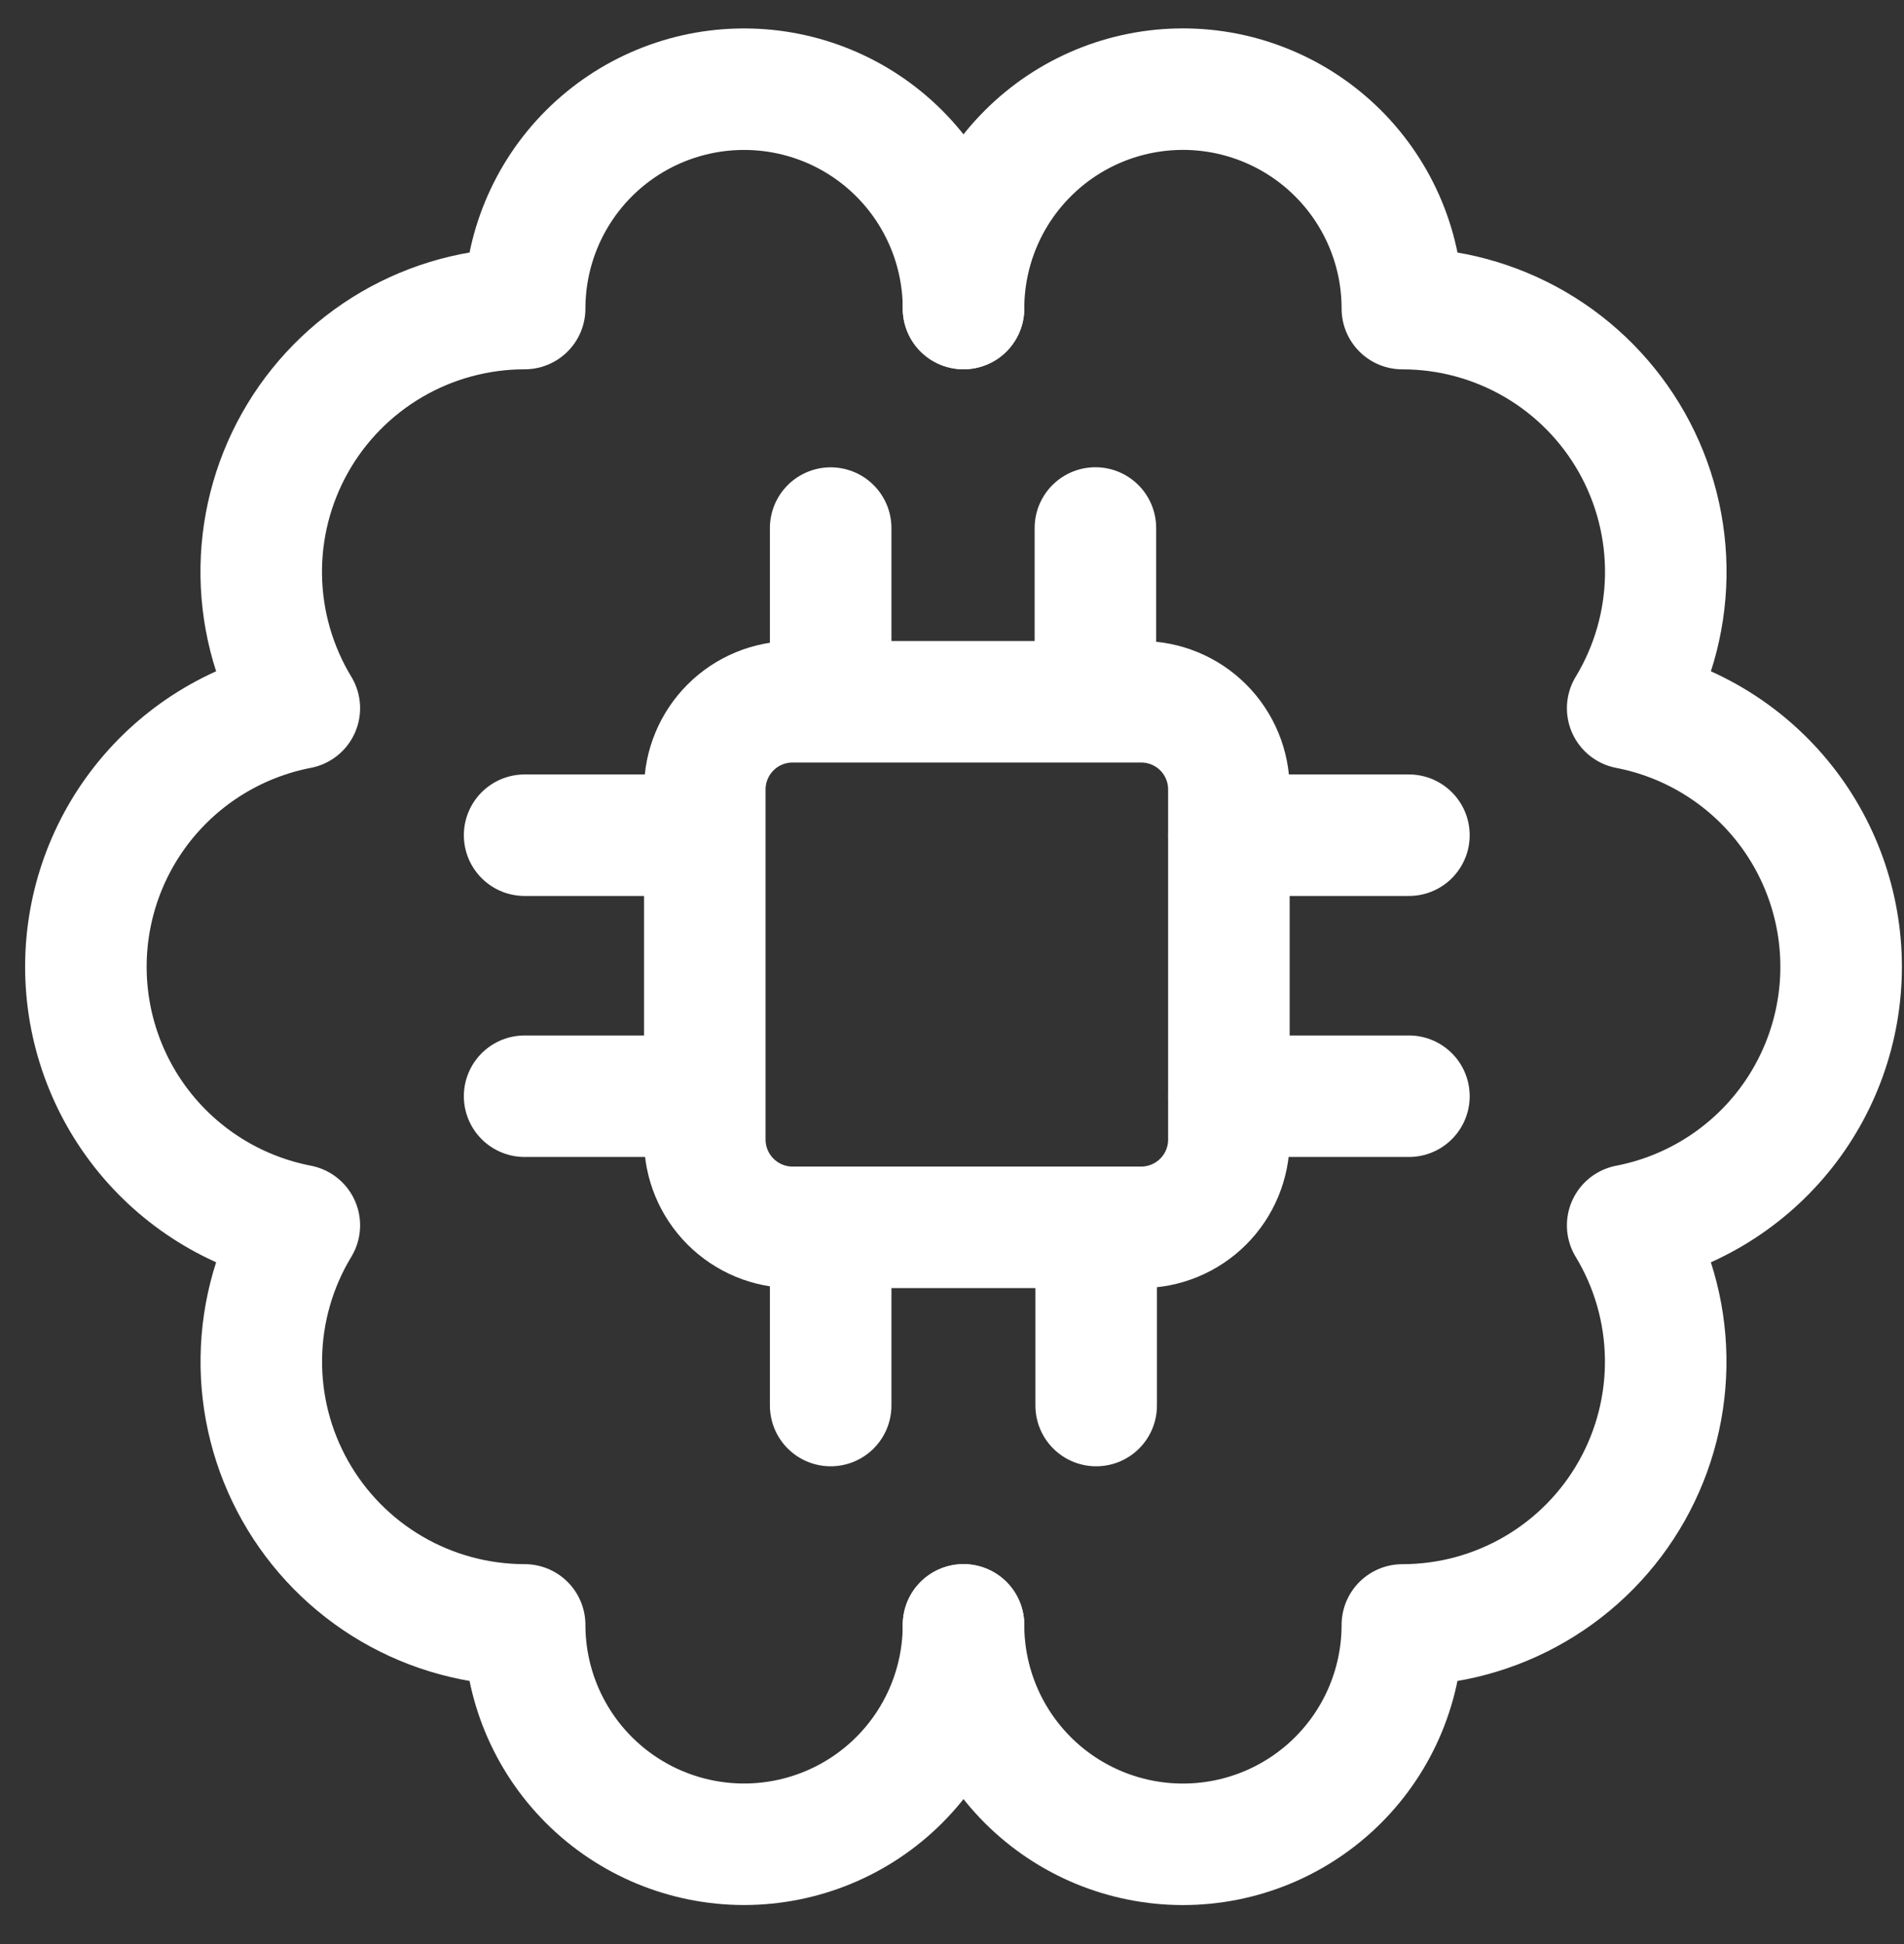
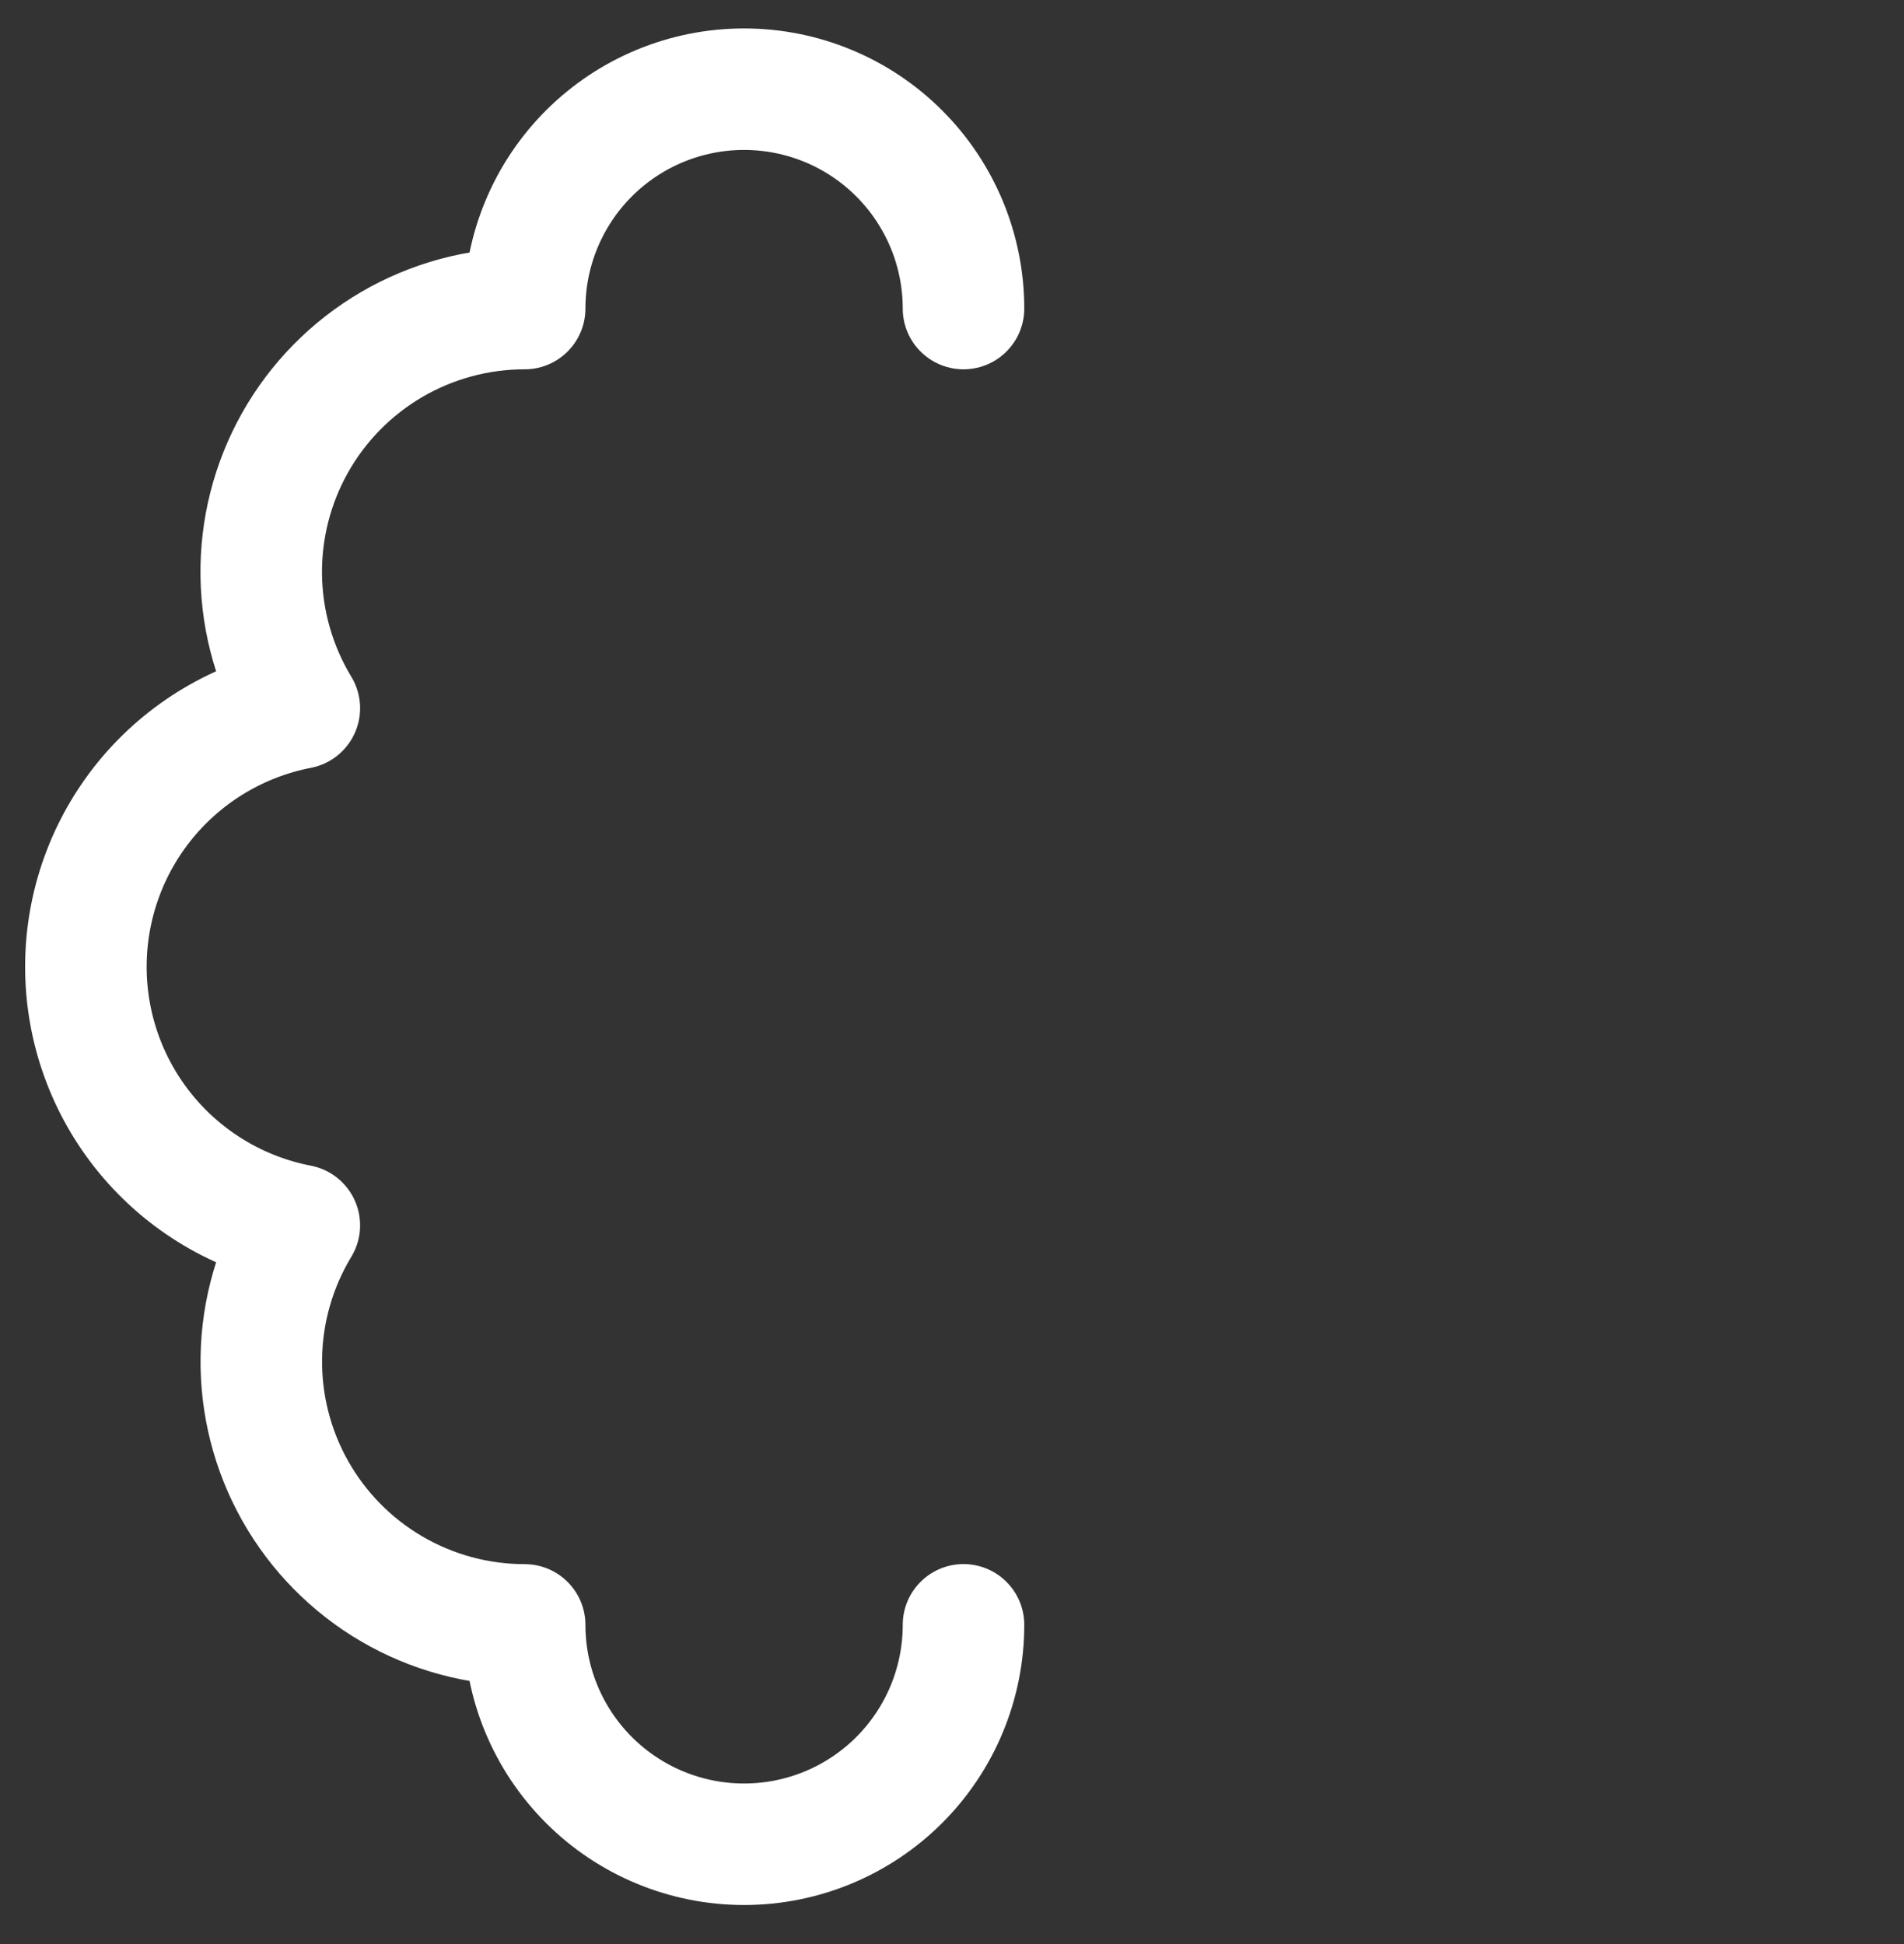
<svg xmlns="http://www.w3.org/2000/svg" width="47" height="48" viewBox="0 0 47 48" fill="none">
  <rect x="0" y="0" width="47" height="48" fill="#333333" stroke="none" />
  <path d="M23.784 7.618C23.784 6.182 23.213 4.804 22.197 3.788C21.182 2.772 19.804 2.202 18.367 2.202C16.931 2.202 15.553 2.772 14.537 3.788C13.521 4.804 12.951 6.182 12.951 7.618C11.798 7.618 10.666 7.924 9.671 8.505C8.675 9.087 7.852 9.922 7.286 10.926C6.72 11.931 6.431 13.067 6.449 14.22C6.467 15.372 6.792 16.499 7.389 17.485C5.906 17.772 4.569 18.566 3.607 19.731C2.646 20.896 2.12 22.359 2.12 23.869C2.12 25.38 2.646 26.843 3.607 28.008C4.569 29.173 5.906 29.967 7.389 30.253C6.792 31.239 6.468 32.366 6.451 33.518C6.433 34.67 6.722 35.807 7.288 36.81C7.854 37.814 8.677 38.65 9.672 39.231C10.667 39.812 11.798 40.118 12.951 40.118C12.951 41.555 13.522 42.932 14.538 43.948C15.554 44.964 16.932 45.534 18.368 45.534C19.805 45.533 21.183 44.963 22.198 43.947C23.214 42.931 23.784 41.553 23.784 40.116" stroke="white" stroke-width="3" stroke-linecap="round" stroke-linejoin="round" />
-   <path d="M23.784 40.119C23.784 41.555 24.355 42.933 25.371 43.949C26.387 44.965 27.764 45.535 29.201 45.535C30.637 45.535 32.015 44.965 33.031 43.949C34.047 42.933 34.617 41.555 34.617 40.119C35.77 40.119 36.901 39.813 37.897 39.231C38.892 38.65 39.714 37.815 40.28 36.811C40.846 35.807 41.135 34.671 41.117 33.519C41.1 32.367 40.776 31.24 40.179 30.254C41.662 29.967 42.999 29.174 43.961 28.009C44.922 26.844 45.448 25.38 45.448 23.87C45.448 22.36 44.922 20.896 43.961 19.731C42.999 18.566 41.662 17.772 40.179 17.486C40.776 16.5 41.101 15.373 41.119 14.22C41.137 13.068 40.848 11.931 40.282 10.927C39.716 9.923 38.893 9.087 37.898 8.506C36.902 7.925 35.77 7.618 34.617 7.619C34.618 6.907 34.478 6.203 34.206 5.546C33.934 4.889 33.535 4.291 33.032 3.788C32.529 3.285 31.932 2.886 31.275 2.614C30.618 2.341 29.913 2.201 29.202 2.201C27.765 2.201 26.387 2.771 25.372 3.787C24.355 4.802 23.785 6.18 23.784 7.617" stroke="white" stroke-width="3" stroke-linecap="round" stroke-linejoin="round" />
-   <path d="M20.505 13.038V17.326M12.95 20.621H17.396M30.333 20.621H34.779M30.333 27.065H34.779M12.95 27.065H17.396M20.505 30.412V34.702M27.059 30.412V34.702M27.04 13.036V17.326M19.565 30.302H28.169C28.744 30.302 29.295 30.073 29.701 29.667C30.107 29.261 30.335 28.71 30.335 28.135V19.492C30.335 18.918 30.107 18.366 29.701 17.96C29.295 17.554 28.744 17.326 28.169 17.326H19.565C18.99 17.326 18.439 17.554 18.033 17.96C17.627 18.366 17.398 18.918 17.398 19.492V28.135C17.398 28.71 17.627 29.261 18.033 29.667C18.439 30.073 18.99 30.302 19.565 30.302Z" stroke="white" stroke-width="3" stroke-linecap="round" stroke-linejoin="round" />
</svg>